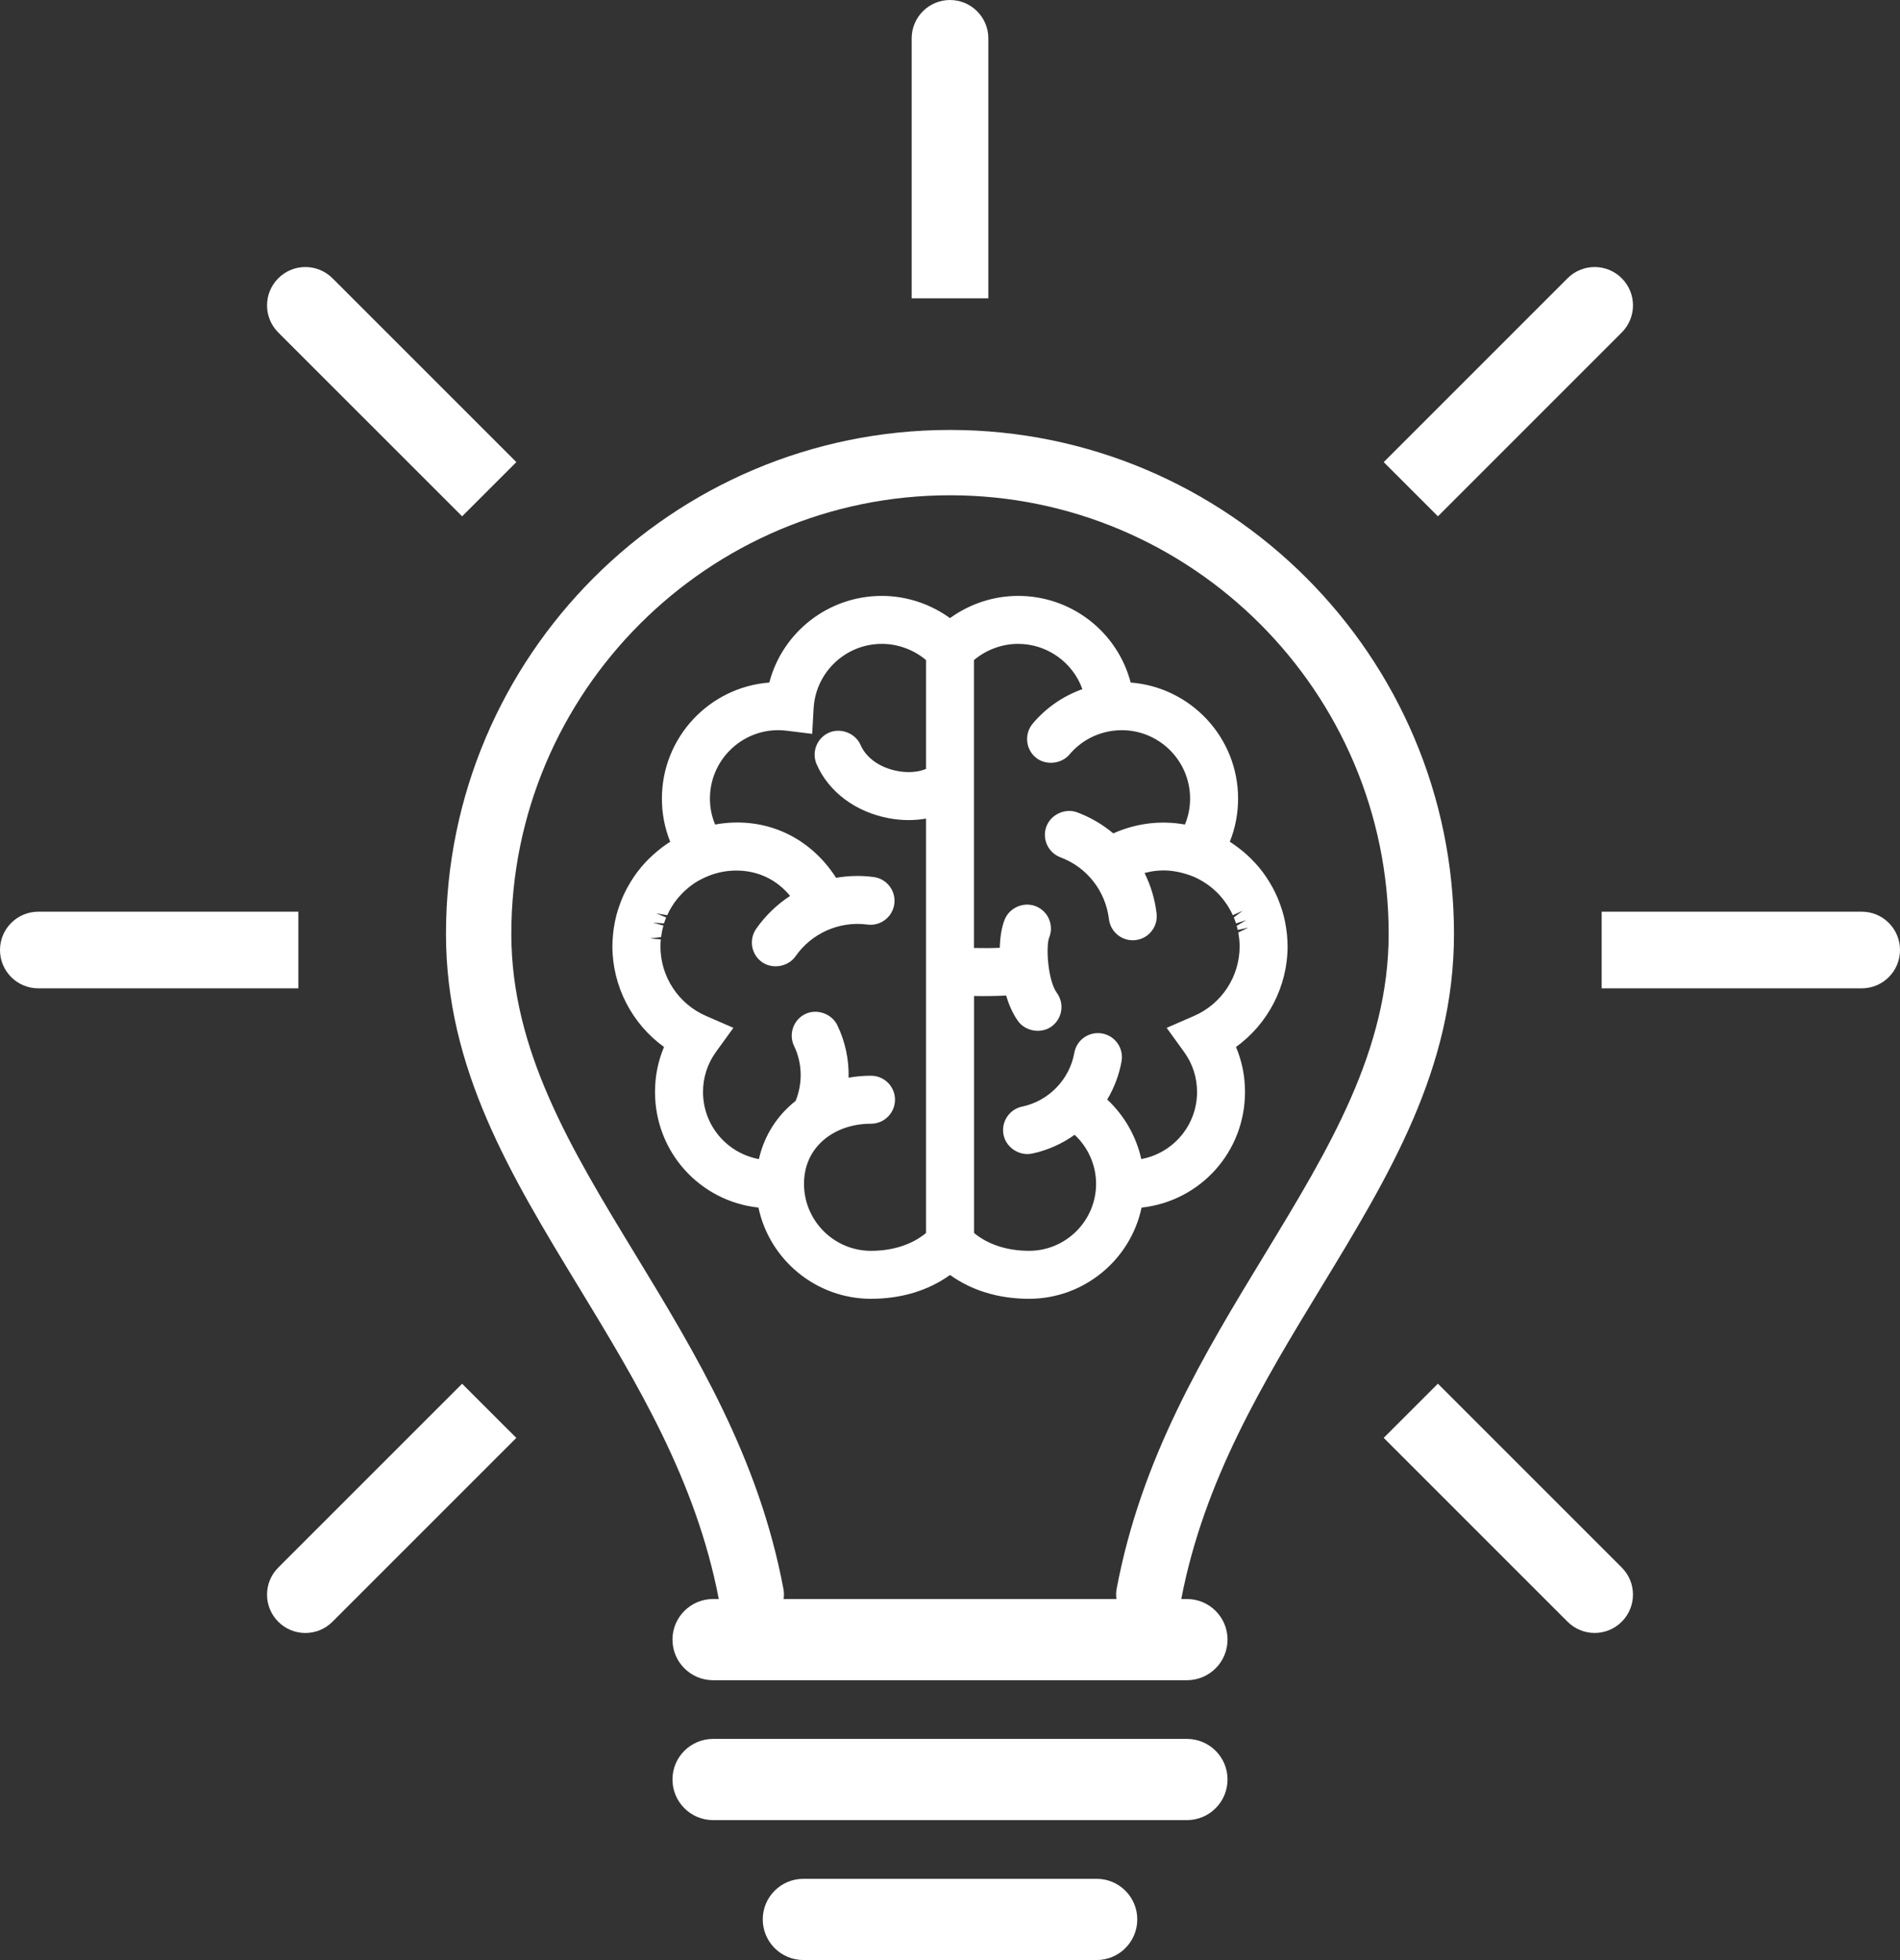
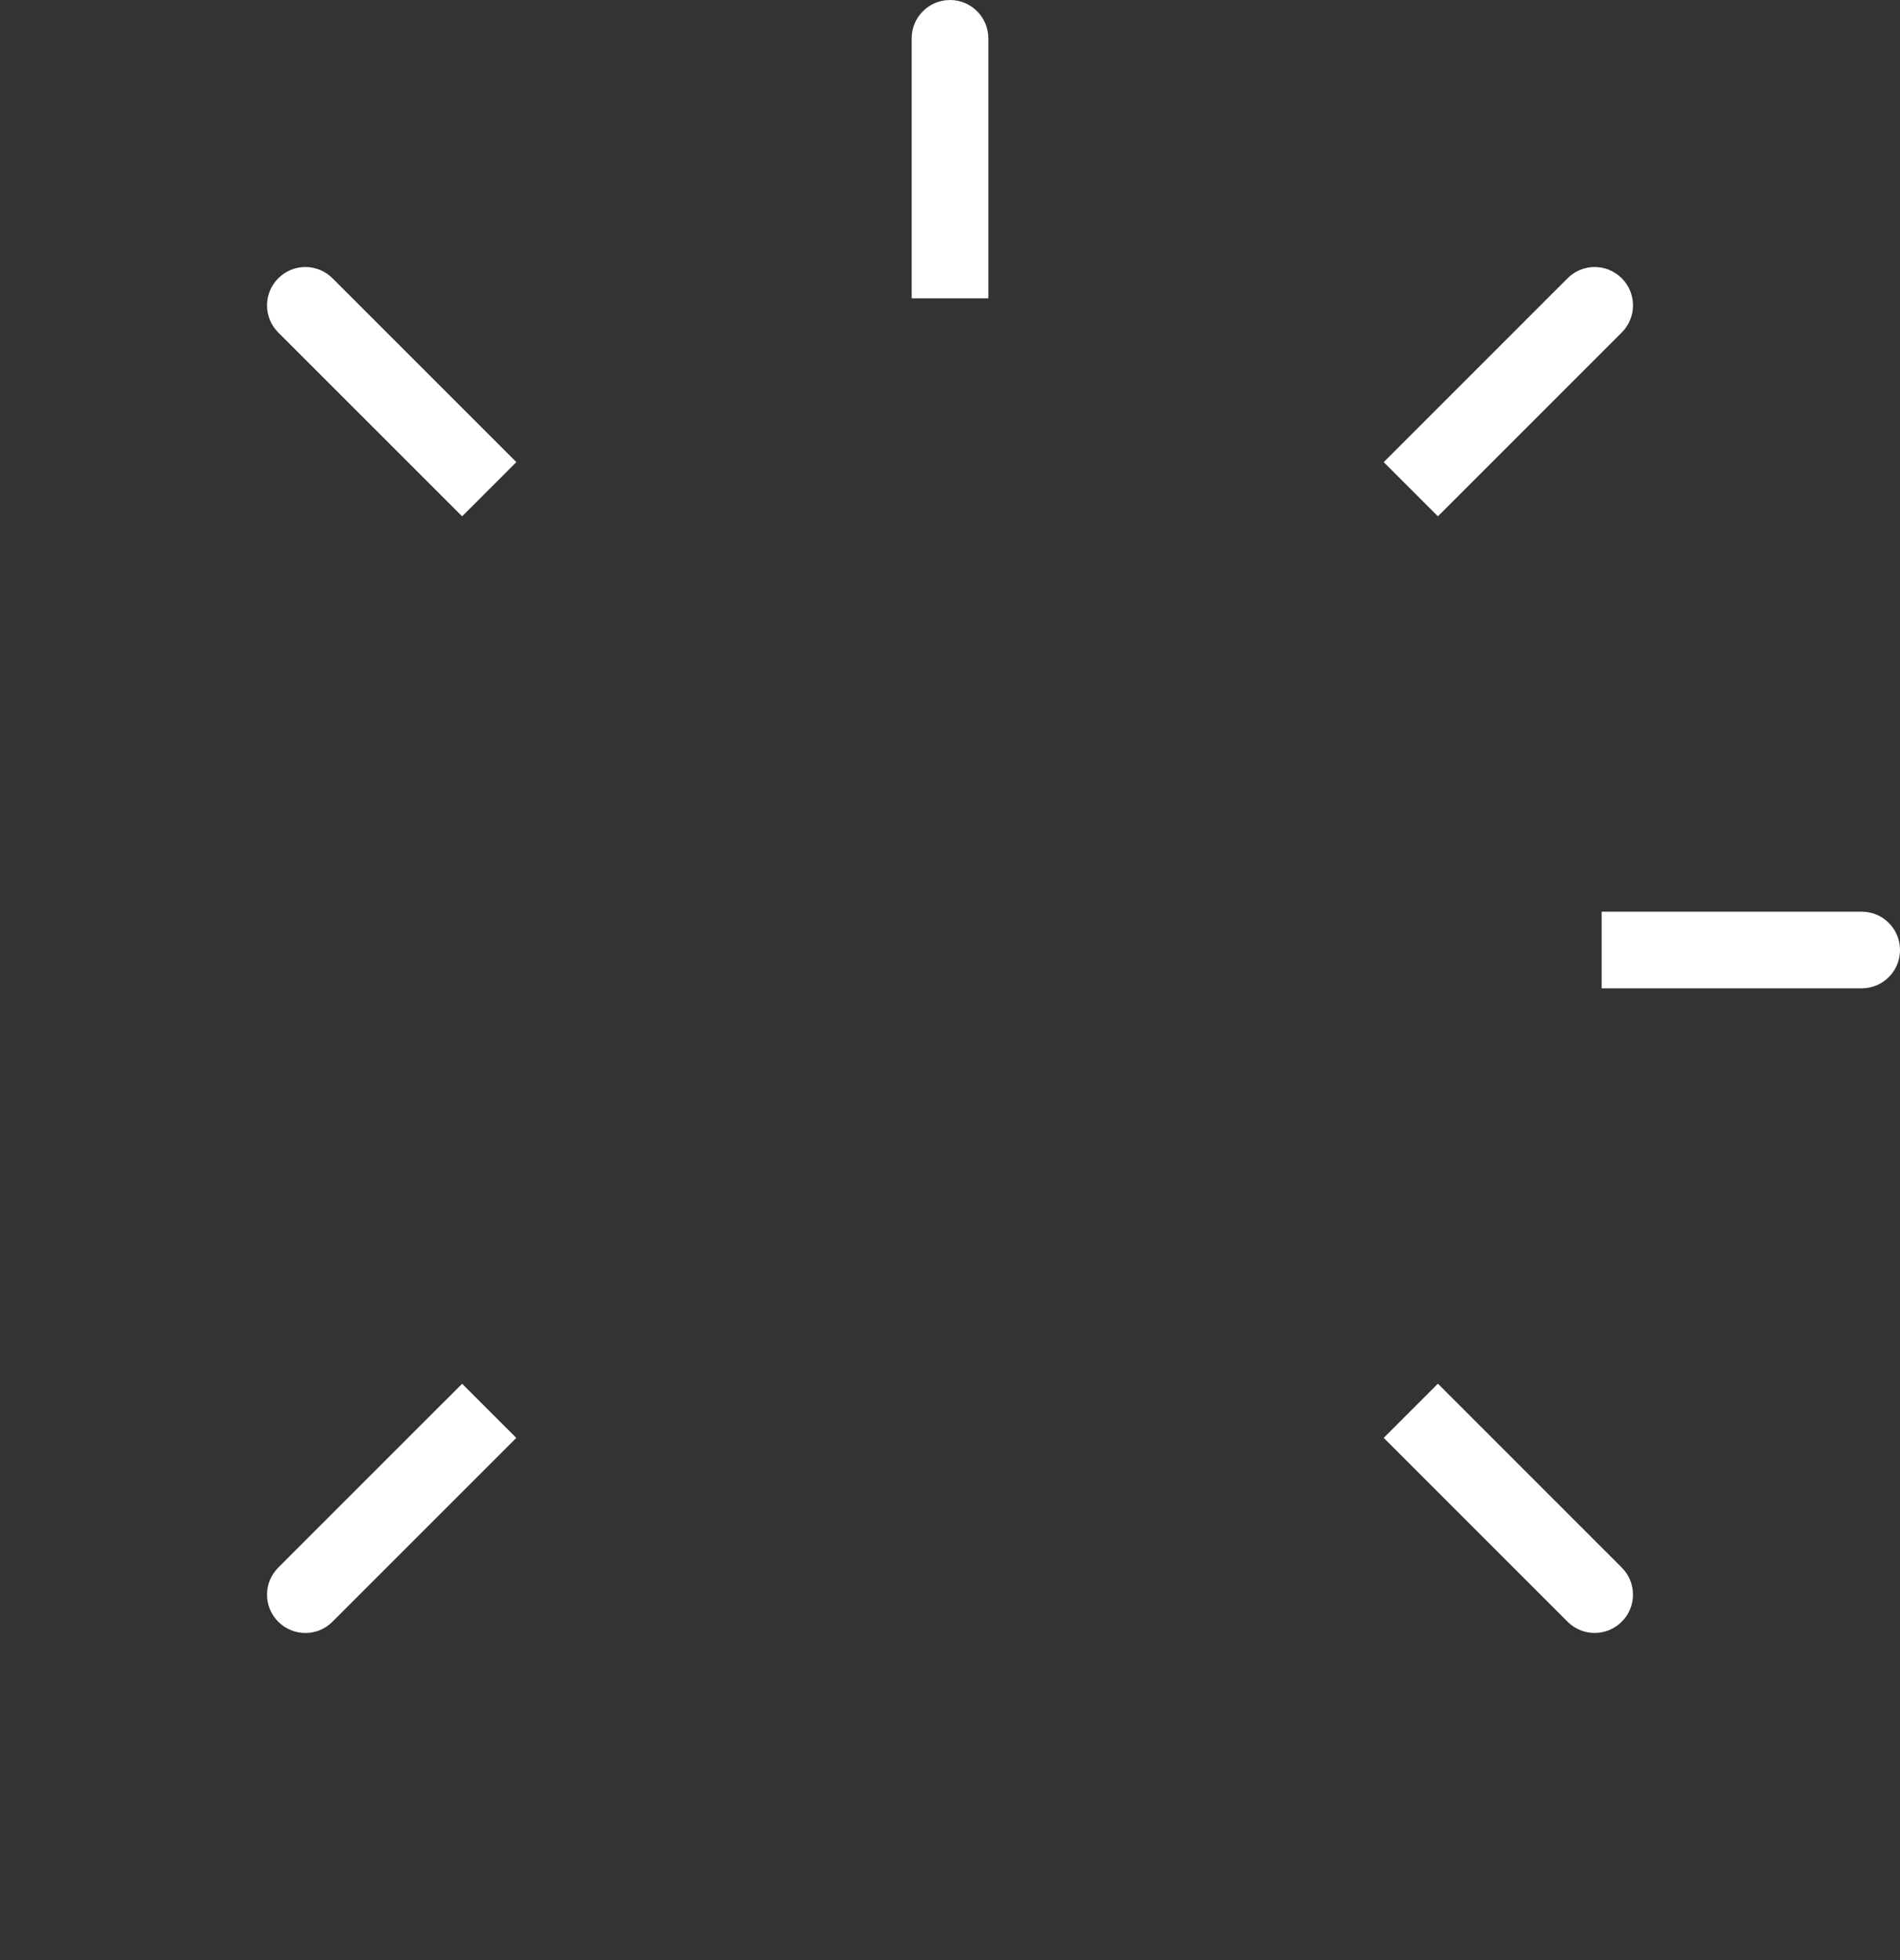
<svg xmlns="http://www.w3.org/2000/svg" version="1.1" id="Calque_1" x="0px" y="0px" width="741.896px" height="765.351px" viewBox="0 0 741.896 765.351" enable-background="new 0 0 741.896 765.351" xml:space="preserve">
  <rect x="0" y="0" width="741.896" height="765.351" fill="#333333" stroke="none" />
  <g>
-     <path fill="#FFFFFF" d="M259.283,408.818c-2.338,5.535-3.521,11.428-3.521,17.566c0,23.455,17.476,42.656,40.394,45.156   c4.329,20.537,22.639,35.615,43.939,35.615c11.787,0,22.383-3.207,30.86-9.312c8.48,6.105,19.074,9.312,30.861,9.312   c21.293,0,39.594-15.078,43.93-35.615c22.91-2.492,40.395-21.701,40.395-45.156c0-6.139-1.182-12.031-3.521-17.568   c12.52-9.014,20.146-23.727,20.146-39.27c0-1.455-0.094-2.908-0.213-4.338l-0.145-1.275c-0.137-1.146-0.307-2.305-0.527-3.4   l-0.16-0.9c-0.273-1.311-0.605-2.604-0.98-3.836l-0.459-1.42c-0.307-0.938-0.645-1.863-1.164-3.146l-0.332-0.824   c-0.527-1.207-1.098-2.398-1.709-3.547l-0.553-0.979c-0.527-0.951-1.098-1.887-1.625-2.678l-0.629-0.98   c-0.799-1.156-1.641-2.287-2.619-3.484c-0.893-1.08-1.854-2.109-3.291-3.562c-2.066-2.041-4.338-3.912-7.246-5.902   c-0.305-0.195-0.604-0.391-0.91-0.588c2.145-5.34,3.232-10.994,3.232-16.871c0-23.862-18.514-43.506-41.934-45.292   c-5.188-19.797-23.146-33.837-43.932-33.837c-9.549,0-18.879,3.061-26.625,8.674c-7.756-5.613-17.084-8.674-26.626-8.674   c-20.783,0-38.743,14.031-43.931,33.837c-23.42,1.786-41.934,21.43-41.934,45.292c0,5.876,1.089,11.539,3.24,16.879   c-0.435,0.273-0.894,0.57-1.412,0.92c-2.397,1.641-4.669,3.512-7.211,6.02c-0.979,0.996-1.931,2.033-2.9,3.197   c-0.9,1.09-1.742,2.229-2.551,3.4l-0.568,0.867c-0.588,0.895-1.148,1.82-1.805,2.986l-0.434,0.781   c-0.612,1.148-1.19,2.33-1.727,3.555l-0.477,1.199c-0.357,0.893-0.697,1.812-1.097,3.01l-0.366,1.133   c-0.374,1.266-0.714,2.551-0.995,3.885l-0.152,0.852c-0.222,1.131-0.392,2.287-0.536,3.521l-0.118,1.156   c-0.137,1.445-0.222,2.908-0.222,4.371C239.137,385.099,246.766,399.812,259.283,408.818z M380.319,388.917   c4.211,0.076,8.947,0.025,12.535-0.188c0.996,3.291,2.492,6.998,4.678,10.01c2.951,4.039,9.09,5,13.088,2.074   c4.176-3.035,5.109-8.902,2.066-13.088c-3.59-4.94-4.346-18.301-3.002-21.659c0.936-2.322,0.9-4.863-0.076-7.17   c-0.979-2.305-2.807-4.082-5.137-5.018c-4.73-1.887-10.291,0.52-12.178,5.213c-1.141,2.832-1.787,6.65-1.914,11.014   c-3.104,0.129-6.676,0.137-10.076,0.068V257.753c4.787-4.048,10.984-6.335,17.254-6.335c11.336,0,21.354,7.246,25.086,17.68   c-7.559,2.696-14.201,7.288-19.396,13.453c-3.324,3.955-2.814,9.873,1.113,13.181c3.75,3.206,9.984,2.721,13.225-1.105   c4.361-5.188,10.477-8.487,17.221-9.303c1.113-0.136,2.15-0.204,3.197-0.204c14.711,0,26.693,11.973,26.693,26.693   c0,3.538-0.672,6.932-2.016,10.145c-9.736-1.734-19.295-0.416-27.979,3.463c-4.176-3.504-8.887-6.26-14.023-8.19   c-4.701-1.804-10.322,0.767-12.074,5.458c-0.885,2.34-0.799,4.883,0.229,7.16c1.029,2.279,2.893,4.023,5.238,4.908   c10.365,3.895,17.611,13.146,18.938,24.15c0.562,4.703,4.566,8.248,9.295,8.248l1.115-0.066c2.49-0.299,4.711-1.541,6.258-3.514   c1.547-1.963,2.236-4.422,1.93-6.904c-0.654-5.545-2.236-10.834-4.701-15.783c6.012-1.59,11.965-1.42,19.209,1.453   c1.65,0.715,3.232,1.582,5.078,2.824c0.604,0.426,1.215,0.867,2.229,1.701c0.604,0.51,1.182,1.037,1.988,1.828   c1.242,1.25,2.373,2.617,3.828,4.762c0.322,0.502,0.629,1.004,0.928,1.539l0.467,0.852c0.256,0.5,0.51,1.012,0.74,1.521   l3.877-1.734l-3.479,2.594c0.307,0.758,0.596,1.539,0.85,2.34l4.059-1.293l-3.793,2.229c0.17,0.535,0.297,1.07,0.426,1.615   l4.148-0.902l-3.945,1.896c0.102,0.596,0.188,1.199,0.264,1.803l0.111,0.885c0.084,0.91,0.145,1.812,0.145,2.738   c0,11.795-6.99,22.459-17.814,27.17l-10.682,4.643l6.828,9.432c3.299,4.566,5.043,9.959,5.043,15.605   c0,13.012-9.305,23.887-21.771,26.199c-1.973-8.869-6.648-17.041-13.299-23.24c2.746-4.627,4.668-9.721,5.586-14.926   c0.441-2.465-0.109-4.957-1.539-7.006c-1.428-2.051-3.58-3.428-6.045-3.869c-5.256-0.885-9.967,2.568-10.859,7.584   c-1.854,10.395-10.035,18.82-20.357,20.971c-2.459,0.512-4.561,1.947-5.93,4.049s-1.844,4.602-1.326,7.051   c1.037,4.949,6.166,8.266,11.09,7.254c5.92-1.234,11.615-3.75,16.65-7.34c5.297,4.924,8.377,11.881,8.377,19.16   c-0.018,14.414-11.754,26.141-26.168,26.141c-8.527,0-16.088-2.467-21.488-6.973v-92.523h-0.01V388.917z M254.939,360.284   l4.345,0.271c0.247-0.791,0.536-1.557,0.842-2.305l-3.92-1.633l4.328,0.758c0.223-0.51,0.468-1.012,0.74-1.539l0.477-0.859   c0.289-0.51,0.596-1.02,1.36-2.186c1.012-1.463,2.143-2.832,3.665-4.355c0.544-0.535,1.123-1.061,2.144-1.912   c0.578-0.477,1.183-0.92,2.151-1.6c1.479-0.986,3.062-1.846,5.493-2.865c3.529-1.412,7.203-2.127,10.937-2.127   c8.401,0,15.725,3.486,21.014,9.908c-5.171,3.375-9.694,7.754-13.249,12.84c-2.951,4.244-1.913,10.094,2.33,13.045   c4.09,2.85,10.188,1.762,13.036-2.32c6.259-8.965,17.051-13.836,28.062-12.383l1.232,0.086c4.678,0,8.674-3.504,9.277-8.139   c0.681-5.129-2.941-9.84-8.062-10.512c-4.924-0.646-9.831-0.527-14.67,0.314c-10.308-16.062-27.867-24.277-47.247-20.816   c-1.344-3.215-2.017-6.617-2.017-10.146c0-14.72,11.975-26.694,26.693-26.694c1.071,0,2.151,0.077,3.291,0.213l9.941,1.233   l0.562-9.992c0.809-14.1,12.509-25.155,26.643-25.155c6.269,0,12.468,2.296,17.255,6.335v42.494   c-2.892,1.241-6.956,1.616-11.063,0.842c-6.862-1.267-12.271-5.068-14.481-10.146c-1.998-4.609-7.704-6.862-12.321-4.864   c-4.737,2.05-6.923,7.577-4.864,12.331c4.687,10.8,15.247,18.691,28.249,21.105c4.907,0.91,9.907,0.945,14.475,0.129v161.813   c-5.399,4.508-12.96,6.973-21.489,6.973c-14.262,0-25.911-11.496-26.157-25.699v-0.467c0-6.727,2.517-12.525,7.287-16.795   c4.805-4.303,11.506-6.676,18.879-6.676c5.162,0,9.363-4.201,9.363-9.371s-4.201-9.371-9.363-9.371   c-2.942,0-5.867,0.254-8.759,0.773c0.179-7.145-1.318-14.135-4.414-20.521c-2.168-4.48-8.011-6.539-12.519-4.336   c-4.635,2.254-6.582,7.857-4.337,12.508c3.215,6.617,3.41,14.551,0.57,21.432c-0.655,0.51-1.302,1.047-1.914,1.6   c-6.293,5.629-10.536,12.857-12.407,21.098c-12.492-2.297-21.82-13.174-21.82-26.219c0-5.645,1.743-11.037,5.044-15.604   l6.818-9.432l-10.672-4.635c-10.825-4.711-17.815-15.375-17.815-27.17c0-0.91,0.061-1.818,0.146-2.713l-4.235-0.391l4.347-0.52   c0.075-0.596,0.17-1.191,0.264-1.734l0.204-1.047c0.136-0.578,0.289-1.146,0.441-1.717L254.939,360.284z" />
-     <path fill="#FFFFFF" d="M14.966,385.925h101.528v-29.926H14.966c-8.273,0-14.967,6.691-14.967,14.967   C-0.001,379.231,6.693,385.925,14.966,385.925z" />
    <path fill="#FFFFFF" d="M625.403,385.925h101.535c8.275,0,14.959-6.692,14.959-14.967c0-8.268-6.684-14.967-14.959-14.967H625.403   V385.925z" />
-     <path fill="#FFFFFF" d="M385.915,14.967C385.915,6.71,379.204,0,370.948,0c-8.257,0-14.967,6.709-14.967,14.967v101.528h29.934   V14.967L385.915,14.967z" />
-     <path fill="#FFFFFF" d="M226.118,502.81c22.459,36.949,45.642,75.166,54.544,121.572h-2.211c-8.759,0-15.868,7.092-15.868,15.844   c0,8.775,7.109,15.867,15.868,15.867h184.995c8.775,0,15.867-7.092,15.867-15.867c0-8.752-7.092-15.844-15.867-15.844h-2.186   c8.895-46.465,32.076-84.646,54.543-121.598c26.711-43.932,51.934-85.422,51.934-138.104c0-108.518-88.277-196.797-196.797-196.797   c-108.518,0-196.797,88.279-196.797,196.797C174.143,417.373,199.382,458.863,226.118,502.81z M370.948,193.396   c94.445,0,171.285,76.833,171.285,171.284c0,45.54-23.428,84.071-48.232,124.881c-23.785,39.109-48.369,79.545-58.006,130.969   c-0.246,1.311-0.213,2.604-0.066,3.854H305.988c0.152-1.25,0.179-2.543-0.067-3.854c-9.618-51.371-34.221-91.842-58.021-130.984   c-24.808-40.795-48.243-79.316-48.243-124.864C199.655,270.229,276.504,193.396,370.948,193.396z" />
+     <path fill="#FFFFFF" d="M385.915,14.967C385.915,6.71,379.204,0,370.948,0c-8.257,0-14.967,6.709-14.967,14.967v101.528h29.934   L385.915,14.967z" />
    <path fill="#FFFFFF" d="M108.655,633.261c5.842,5.852,15.314,5.852,21.148,0.008l71.799-71.799l-21.157-21.148l-71.799,71.791   C102.813,617.945,102.813,627.41,108.655,633.261z" />
    <path fill="#FFFFFF" d="M633.251,129.82c5.852-5.851,5.842-15.315,0-21.158c-5.852-5.851-15.307-5.859-21.156-0.008l-71.791,71.79   l21.158,21.167L633.251,129.82z" />
    <path fill="#FFFFFF" d="M540.303,561.453l71.791,71.799c5.85,5.852,15.307,5.842,21.146,0c5.852-5.85,5.852-15.314,0.01-21.156   l-71.791-71.791L540.303,561.453z" />
    <path fill="#FFFFFF" d="M180.445,201.61l21.175-21.167l-71.799-71.79c-5.852-5.851-15.324-5.842-21.157,0.008   c-5.851,5.851-5.859,15.307-0.018,21.158L180.445,201.61z" />
-     <path fill="#FFFFFF" d="M479.313,694.845c0-8.75-7.092-15.834-15.867-15.834H278.451c-8.759,0-15.868,7.084-15.868,15.834   c0,8.777,7.109,15.877,15.868,15.877h184.995C472.221,710.722,479.313,703.623,479.313,694.845z" />
-     <path fill="#FFFFFF" d="M313.7,733.64c-8.759,0-15.868,7.092-15.868,15.834c0,8.777,7.109,15.877,15.868,15.877h114.505   c8.775,0,15.867-7.1,15.867-15.877c0-8.742-7.092-15.834-15.867-15.834H313.7z" />
  </g>
</svg>